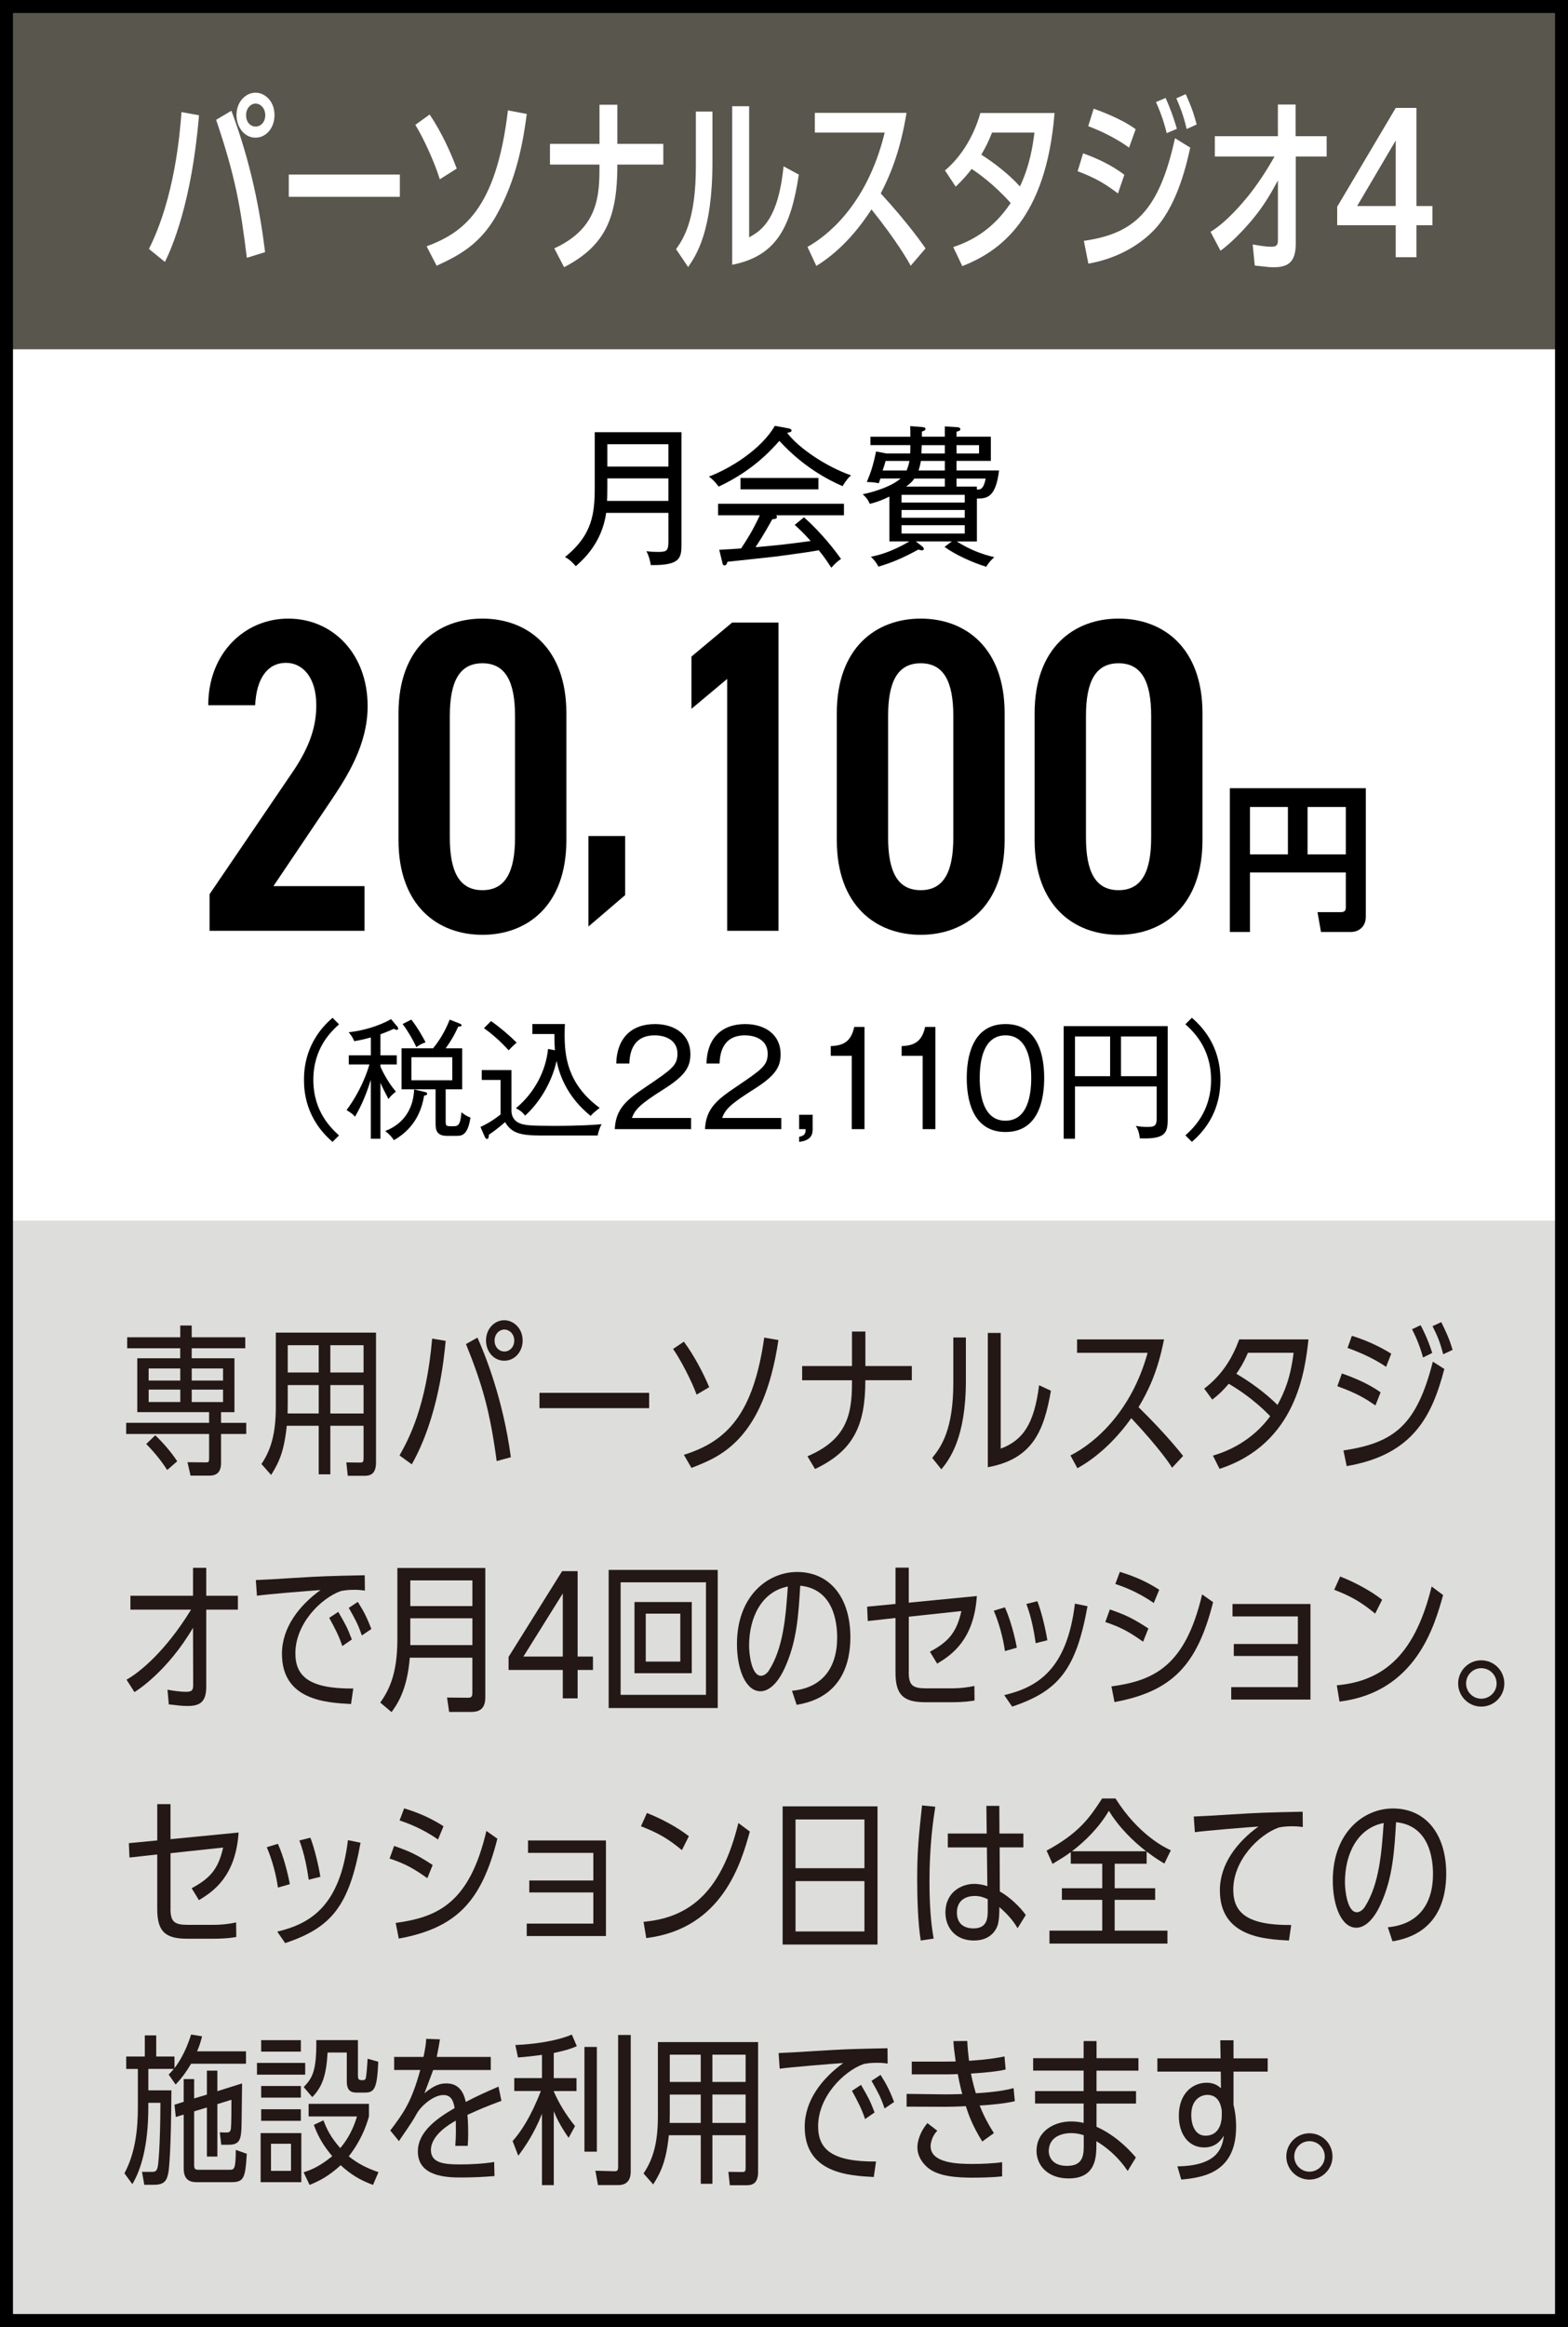
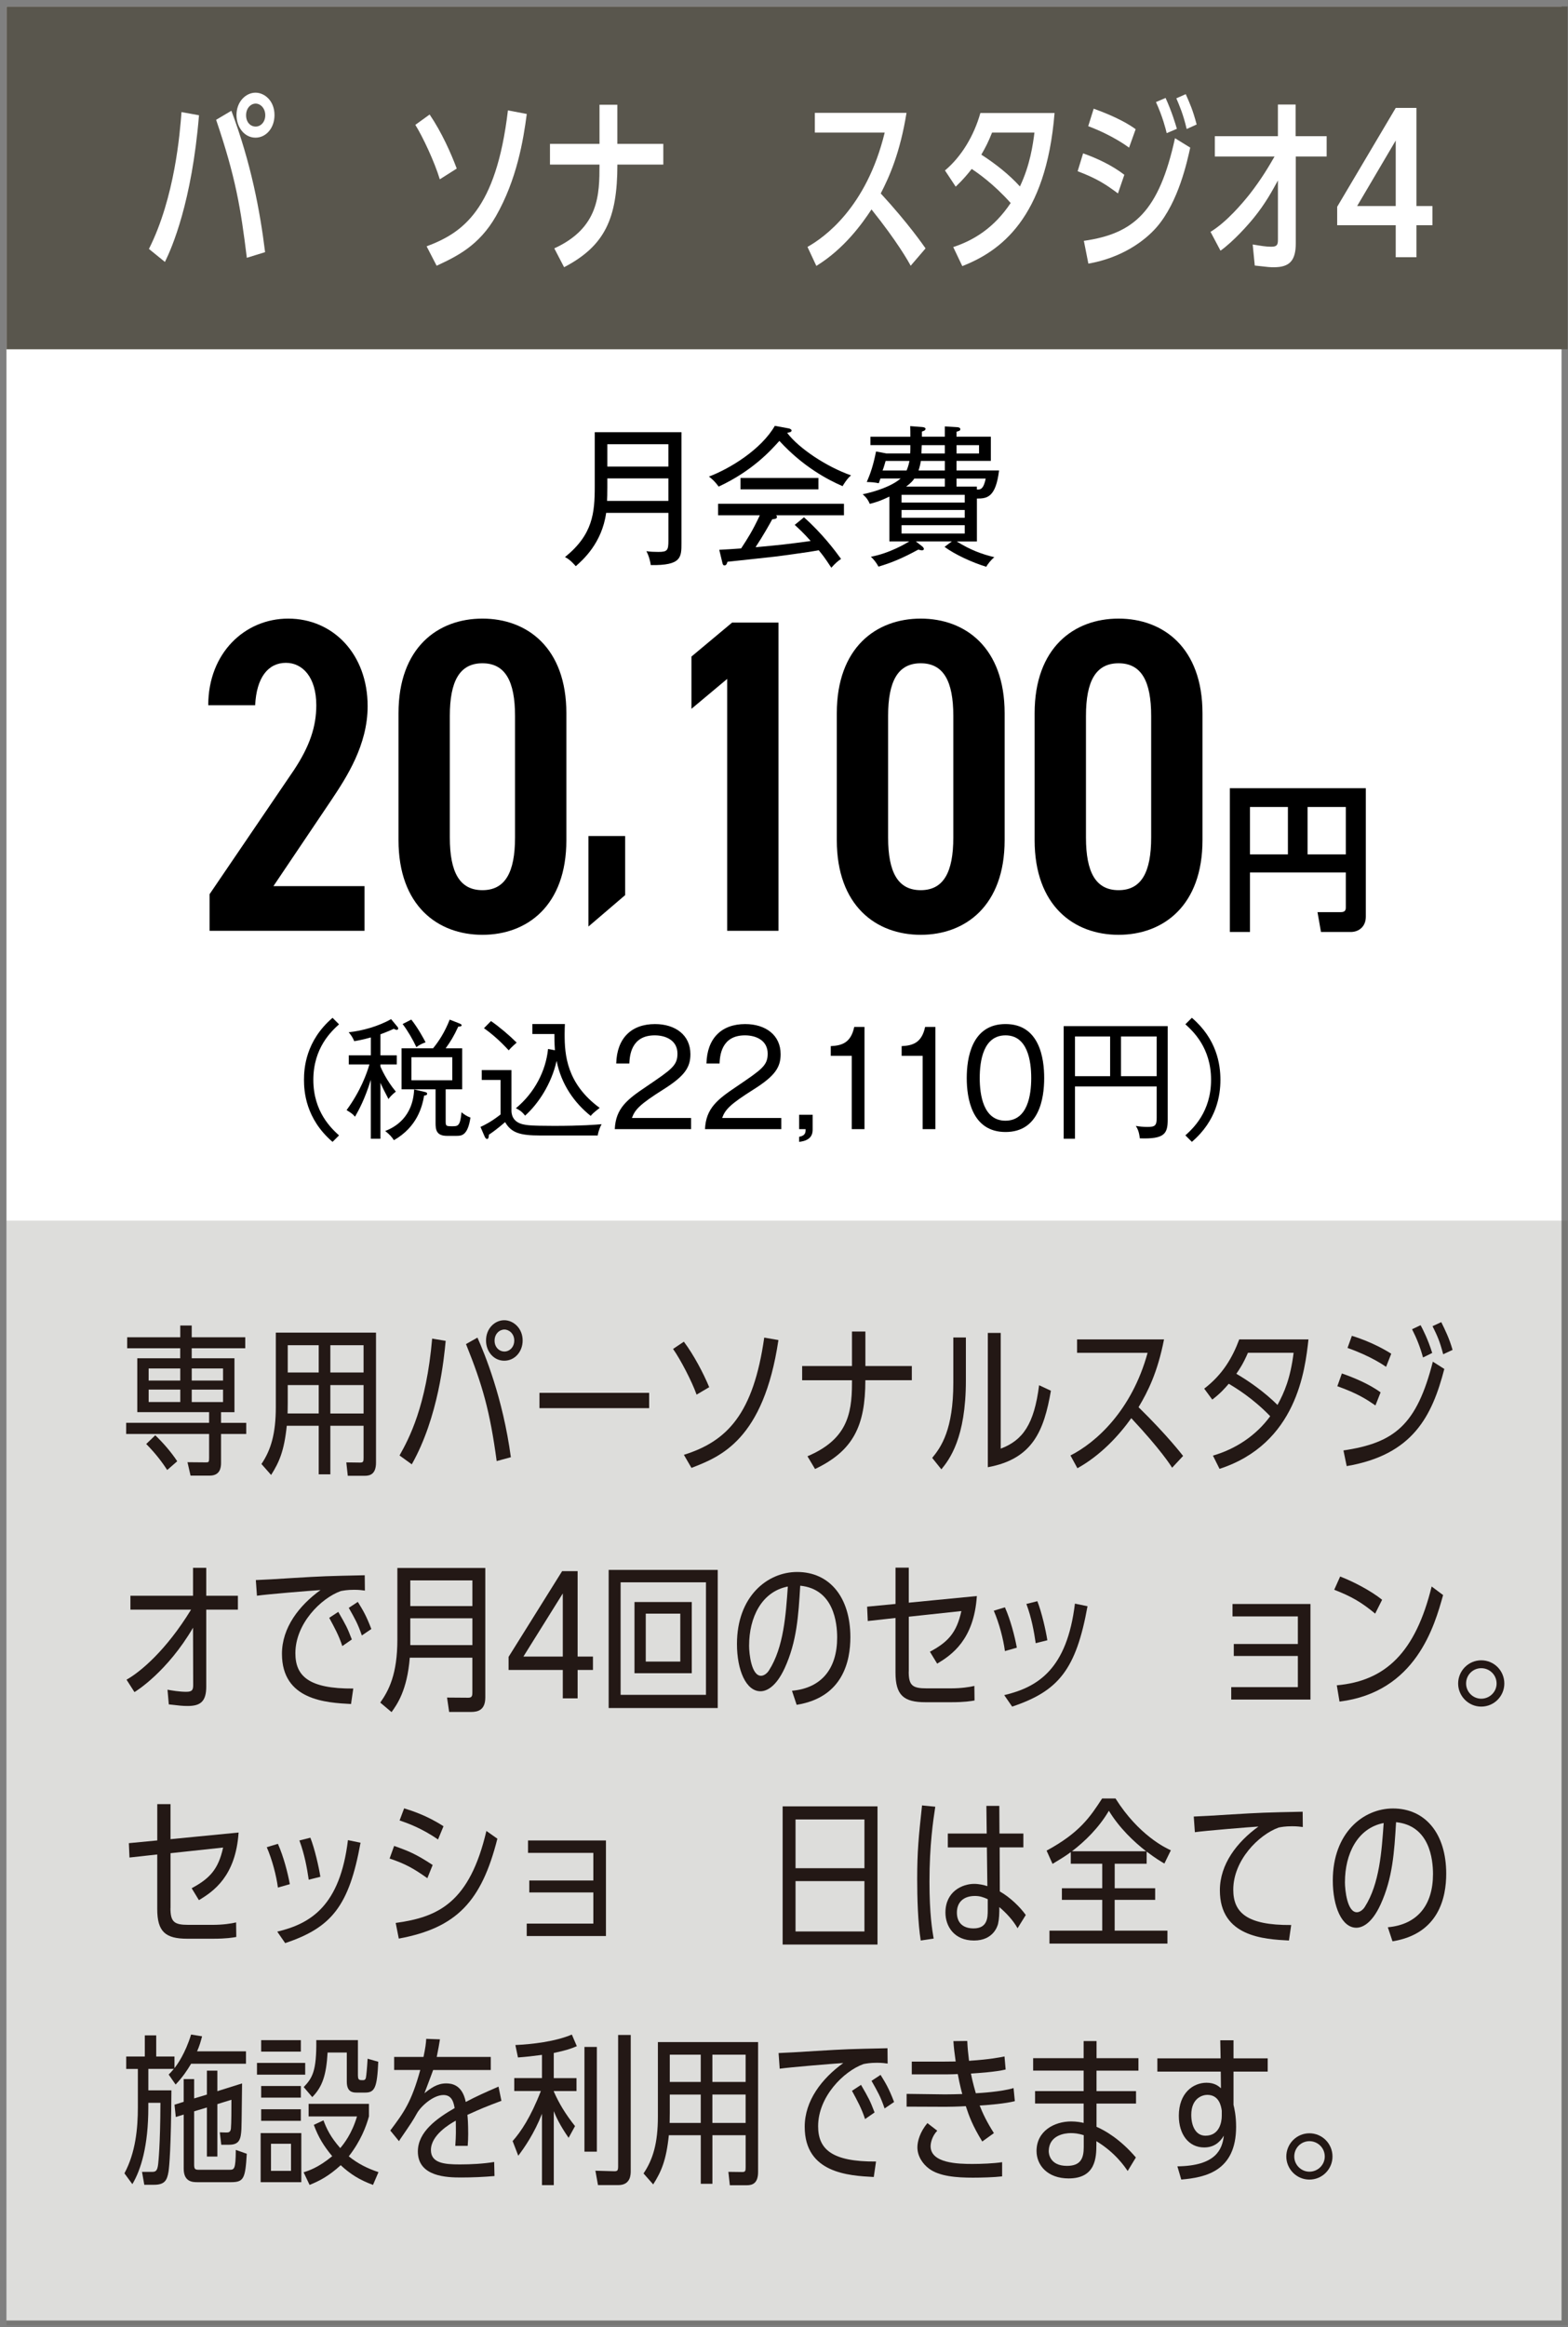
<svg xmlns="http://www.w3.org/2000/svg" id="_レイヤー_2" viewBox="0 0 60.5 89.757">
  <rect x="0" y="0" width="60.5" height="89.757" fill="#808080" stroke="none" />
  <defs>
    <style>.cls-1{fill:#000;}.cls-1,.cls-2,.cls-3,.cls-4,.cls-5{stroke-width:0px;}.cls-6{fill:none;stroke:#000;stroke-miterlimit:10;stroke-width:.5px;}.cls-2{opacity:.2;}.cls-2,.cls-5{fill:#59564d;}.cls-3{fill:#231815;}.cls-4{fill:#fff;}</style>
  </defs>
  <g id="_レイヤー_1-2">
    <rect class="cls-4" x=".25" y=".25" width="60" height="89.257" />
    <rect class="cls-2" x=".25" y="47.082" width="60.236" height="42.606" />
    <rect class="cls-5" x=".25" y=".25" width="60.236" height="13.223" />
    <path class="cls-4" d="M5.746,9.603c1.002-1.99,1.198-4.489,1.257-5.28l.675.123c-.275,3.349-1.045,5.113-1.314,5.658l-.617-.501ZM9.524,9.944c-.24-1.938-.429-3.094-1.185-5.323l.589-.349c.755,2.012,1.104,3.856,1.3,5.454l-.704.218ZM10.591,4.439c0,.493-.319.871-.733.871-.436,0-.733-.414-.733-.871,0-.53.37-.864.733-.864.349,0,.733.312.733.864ZM9.495,4.446c0,.269.167.436.37.436.196,0,.37-.174.37-.436,0-.283-.195-.45-.37-.45-.188,0-.37.174-.37.45Z" />
-     <path class="cls-4" d="M15.428,6.734v.857h-4.285v-.857h4.285Z" />
    <path class="cls-4" d="M16.969,6.916c-.203-.676-.661-1.648-.944-2.1l.552-.399c.473.697.828,1.504,1.046,2.085l-.653.414ZM16.46,9.502c1.373-.516,2.681-1.381,3.138-5.244l.727.138c-.131,1.01-.385,2.535-1.191,3.944-.653,1.14-1.518,1.554-2.287,1.91l-.386-.748Z" />
    <path class="cls-4" d="M25.593,5.55v.799h-1.772c0,2.084-.486,3.138-2.056,3.958l-.378-.727c1.729-.791,1.744-2.077,1.744-3.231h-1.911v-.799h1.911v-1.511h.689v1.511h1.772Z" />
-     <path class="cls-4" d="M27.489,6.255c0,2.673-.625,3.588-.938,4.046l-.465-.69c.269-.385.763-1.097.763-3.188v-2.121h.64v1.954ZM30.822,6.734c-.312,2.07-.886,3.145-2.571,3.479v-6.115h.654v5.056c.516-.276,1.126-.741,1.329-2.738l.588.319Z" />
    <path class="cls-4" d="M35.137,10.25c-.087-.167-.522-.938-1.511-2.172-.363.552-1.053,1.518-2.128,2.179l-.342-.733c.632-.355,2.273-1.504,2.979-4.409h-2.695v-.763h3.537c-.246,1.533-.66,2.463-.994,3.109,1.082,1.177,1.641,1.997,1.729,2.12l-.574.669Z" />
    <path class="cls-4" d="M36.462,6.574c.632-.53,1.118-1.336,1.365-2.215h2.862c-.327,4.074-2.106,5.338-3.56,5.905l-.349-.734c.792-.261,1.576-.74,2.216-1.699-.654-.733-1.271-1.162-1.504-1.314-.159.203-.334.414-.617.683l-.414-.625ZM38.278,5.114c-.145.363-.246.56-.414.851.538.349,1.061.755,1.489,1.227.393-.827.501-1.612.56-2.077h-1.635Z" />
    <path class="cls-4" d="M43.135,7.461c-.436-.32-.755-.553-1.555-.857l.211-.689c.566.203,1.119.465,1.591.827l-.247.72ZM45.924,5.695c-.116.523-.45,2.092-1.293,3.065-.465.537-1.351,1.184-2.637,1.409l-.174-.879c1.932-.276,2.898-1.133,3.516-3.959l.588.363ZM43.564,5.695c-.08-.058-.646-.479-1.576-.828l.211-.675c.894.319,1.395.624,1.619.792l-.254.711ZM45.016,5.136c-.036-.152-.152-.625-.414-1.199l.371-.159c.247.545.385,1.017.436,1.191l-.393.167ZM45.787,4.976c-.138-.588-.283-.908-.399-1.184l.363-.16c.159.363.269.596.421,1.17l-.385.174Z" />
    <path class="cls-4" d="M46.873,6.037v-.784h2.434v-1.221h.683v1.221h1.198v.784h-1.191v3.341c0,.676-.239.93-.842.93-.153,0-.175,0-.741-.065l-.08-.813c.312.051.501.087.719.087.255,0,.255-.115.255-.312v-2.245c-.226.414-.487.894-.923,1.432-.21.261-.777.907-1.293,1.278l-.385-.727c.632-.385,1.242-1.118,1.504-1.445.465-.596.748-1.082.966-1.46h-2.303Z" />
    <path class="cls-4" d="M53.853,9.922v-1.234h-2.259v-.712l2.259-3.813h.799v3.784h.617v.741h-.617v1.234h-.799ZM53.853,7.947v-2.527l-1.489,2.527h1.489Z" />
    <path class="cls-3" d="M6.955,52.006h-2.048v-.424h2.048v-.454h.442v.454h2.066v.424h-2.066v.386h1.649v2.079h-.517v.411h.972v.43h-.972v1.121c0,.187-.044.485-.436.485h-.741l-.118-.517.703.006c.118,0,.131-.006.131-.174v-.922h-3.2v-.43h3.2v-.411h-2.771v-2.079h1.656v-.386ZM6.452,56.701c-.188-.286-.424-.61-.81-1.003l.349-.336c.299.286.61.642.847,1.002l-.386.337ZM6.955,52.785h-1.22v.467h1.22v-.467ZM5.736,53.6v.479h1.22v-.479h-1.22ZM8.606,53.252v-.467h-1.208v.467h1.208ZM7.398,54.08h1.208v-.479h-1.208v.479Z" />
    <path class="cls-3" d="M12.745,56.869h-.448v-1.874h-1.232c-.1.971-.293,1.407-.604,1.898l-.373-.423c.367-.542.554-1.177.554-2.191v-2.876h3.866v5.012c0,.441-.224.51-.43.51h-.659l-.057-.517.529.007c.125,0,.137-.038.137-.181v-1.239h-1.282v1.874ZM12.297,53.426h-1.195v.697c0,.255-.006.323-.006.398h1.201v-1.096ZM12.297,51.888h-1.195v1.052h1.195v-1.052ZM14.028,52.94v-1.052h-1.282v1.052h1.282ZM14.028,54.522v-1.096h-1.282v1.096h1.282Z" />
    <path class="cls-3" d="M15.416,56.14c.361-.642,1.033-1.893,1.258-4.507l.522.087c-.062.666-.28,2.944-1.308,4.763l-.473-.343ZM19.164,56.358c-.262-1.942-.548-2.932-1.184-4.514l.442-.249c.274.616.978,2.31,1.289,4.613l-.548.149ZM20.166,51.708c0,.424-.299.778-.71.778s-.703-.361-.703-.778c0-.473.343-.784.703-.784.349,0,.71.305.71.784ZM19.083,51.713c0,.256.181.418.38.418s.379-.169.379-.424c0-.262-.199-.424-.379-.424-.188,0-.38.162-.38.43Z" />
    <path class="cls-3" d="M25.047,53.725v.591h-4.232v-.591h4.232Z" />
    <path class="cls-3" d="M26.877,53.794c-.174-.498-.628-1.37-.908-1.762l.417-.28c.38.504.76,1.226.978,1.755l-.486.287ZM26.386,56.116c1.675-.523,2.683-1.582,3.101-4.521l.548.094c-.573,3.854-2.241,4.501-3.356,4.931l-.292-.504Z" />
    <path class="cls-3" d="M35.182,52.691v.548h-1.793c0,1.762-.467,2.721-1.941,3.424l-.293-.491c1.494-.635,1.718-1.581,1.718-2.814v-.118h-1.923v-.548h1.923v-1.332h.517v1.332h1.793Z" />
    <path class="cls-3" d="M37.268,53.246c0,2.222-.635,3.05-.946,3.43l-.354-.441c.349-.424.815-1.096.815-2.896v-1.749h.485v1.656ZM40.549,53.644c-.268,1.531-.691,2.633-2.435,2.95v-5.18h.498v4.464c.854-.323,1.289-.939,1.481-2.446l.455.212Z" />
    <path class="cls-3" d="M45.225,56.614c-.062-.1-.43-.686-1.575-1.912-.485.679-1.188,1.438-2.079,1.931l-.268-.492c.983-.498,2.365-1.73,2.976-3.96h-2.721v-.517h3.355c-.249,1.271-.622,2.011-.983,2.615,1.114,1.089,1.688,1.843,1.719,1.88l-.424.455Z" />
    <path class="cls-3" d="M46.464,53.563c.709-.542,1.089-1.195,1.351-1.899h2.671c-.131,1.189-.454,4.022-3.431,4.993l-.255-.511c.884-.255,1.668-.778,2.21-1.519-.666-.691-1.326-1.09-1.6-1.252-.149.175-.33.38-.636.61l-.311-.423ZM48.151,52.18c-.181.418-.311.61-.448.81.474.274,1.096.71,1.588,1.202.268-.492.498-1.027.622-2.012h-1.762Z" />
    <path class="cls-3" d="M53.07,54.211c-.33-.225-.679-.461-1.47-.741l.175-.492c.349.119,1.021.38,1.494.729l-.199.505ZM55.728,52.803c-.474,1.818-1.208,3.312-3.767,3.748l-.125-.604c1.968-.292,2.827-.983,3.449-3.424l.442.28ZM53.48,52.722c-.043-.031-.579-.411-1.487-.729l.168-.467c.778.236,1.369.592,1.519.691l-.199.504ZM54.906,52.361c-.118-.429-.255-.759-.423-1.089l.33-.156c.08.149.279.529.448,1.071l-.355.174ZM55.684,52.237c-.137-.523-.23-.716-.411-1.083l.337-.156c.137.28.311.623.436,1.071l-.361.168Z" />
    <path class="cls-3" d="M5.032,62.087v-.535h2.416v-1.077h.51v1.077h1.221v.535h-1.221v2.97c0,.579-.23.747-.716.747-.192,0-.317-.013-.729-.062l-.05-.566c.168.031.467.081.723.081.236,0,.268-.081.268-.269l-.006-2.203c-.99,1.693-2.191,2.446-2.26,2.483l-.306-.479c.535-.299,1.525-1.126,2.49-2.701h-2.341Z" />
    <path class="cls-3" d="M13.544,65.728c-.959-.05-2.665-.144-2.665-1.937,0-1.008.66-1.861,1.488-2.459-.393.025-2.073.162-2.453.219l-.043-.604c.36-.013.74-.037,1.444-.081,1.126-.068,1.288-.074,2.758-.105l.006.592c-.093-.013-.218-.031-.411-.031-.273,0-.423.031-.522.05-.772.28-1.749,1.264-1.749,2.396,0,.872.504,1.376,2.234,1.363l-.087.598ZM13.208,63.493c-.138-.417-.299-.709-.505-1.089l.349-.23c.312.542.343.598.523,1.064l-.367.255ZM13.961,63.083c-.155-.455-.268-.647-.504-1.064l.349-.23c.192.311.317.51.522,1.046l-.367.249Z" />
    <path class="cls-3" d="M15.811,63.942c-.1,1.264-.498,1.812-.703,2.098l-.436-.367c.33-.467.66-1.096.66-2.428v-2.765h3.393v4.993c0,.491-.286.561-.554.561h-.841l-.081-.555.822.006c.155,0,.155-.093.155-.236v-1.307h-2.416ZM18.227,60.96h-2.396v.99h2.396v-.99ZM18.227,62.422h-2.396v1.033h2.396v-1.033Z" />
    <path class="cls-3" d="M21.715,65.51v-1.096h-2.092v-.504l2.066-3.307h.598v3.294h.592v.517h-.592v1.096h-.572ZM21.715,63.898v-2.435l-1.52,2.435h1.52Z" />
    <path class="cls-3" d="M23.485,60.555h4.208v5.328h-4.208v-5.328ZM27.239,61.034h-3.293v4.34h3.293v-4.34ZM24.481,64.54v-2.746h2.21v2.746h-2.21ZM26.248,62.242h-1.332v1.849h1.332v-1.849Z" />
    <path class="cls-3" d="M30.559,65.217c1.151-.105,1.742-.865,1.742-2.054,0-.567-.13-1.868-1.425-1.999-.069,1.158-.131,2.154-.598,3.176-.343.746-.716.896-.935.896-.56,0-.908-.816-.908-1.824,0-1.837,1.176-2.777,2.322-2.777,1.244,0,2.054.965,2.054,2.516,0,.909-.28,2.322-2.073,2.608l-.18-.542ZM28.903,63.468c0,.336.093,1.171.461,1.171.124,0,.248-.112.305-.206.572-.89.653-2.166.729-3.237-1.021.199-1.494,1.208-1.494,2.272Z" />
    <path class="cls-3" d="M35.062,64.477c0,.535.143.647.69.647h.928c.417,0,.729-.05.915-.094l.007.561c-.131.024-.374.068-.896.068h-.996c-.841,0-1.158-.268-1.158-1.146v-2.104l-1.07.118-.025-.554,1.096-.105v-1.401h.511v1.352l2.627-.256c-.112,1.688-.972,2.272-1.531,2.608l-.28-.46c.685-.367,1.027-.717,1.214-1.569l-2.029.218v2.117Z" />
    <path class="cls-3" d="M38.774,63.686c-.062-.467-.219-1.07-.43-1.557l.43-.131c.218.492.379,1.115.46,1.557l-.46.131ZM38.748,65.385c1.308-.311,2.422-1.008,2.727-3.529l.486.1c-.442,2.446-1.121,3.274-2.908,3.872l-.305-.442ZM39.962,63.381c-.068-.461-.161-.978-.36-1.513l.423-.106c.168.424.33,1.14.386,1.507l-.448.112Z" />
-     <path class="cls-3" d="M44.105,63.325c-.517-.367-.841-.554-1.457-.759l.175-.486c.548.193.834.306,1.487.735l-.205.51ZM46.807,61.799c-.61,2.416-1.569,3.443-3.805,3.854l-.118-.604c1.65-.224,2.852-.79,3.499-3.549l.424.299ZM44.516,61.831c-.647-.448-1.208-.641-1.482-.734l.175-.467c.299.094.878.273,1.519.691l-.211.51Z" />
    <path class="cls-3" d="M47.605,63.873v-.46h2.472v-1.064h-2.521v-.479h3.007v3.686h-3.057v-.479h2.571v-1.202h-2.472Z" />
    <path class="cls-3" d="M53.061,62.242c-.535-.442-.909-.66-1.581-.921l.229-.511c.498.192,1.165.535,1.619.896l-.268.535ZM51.579,65.006c1.893-.168,3.038-1.283,3.66-3.811l.442.33c-.33,1.183-1.046,3.748-3.997,4.109l-.105-.629Z" />
    <path class="cls-3" d="M58.043,64.938c0,.485-.393.89-.891.89s-.891-.411-.891-.89c0-.492.398-.896.891-.896s.891.398.891.896ZM56.568,64.938c0,.317.261.585.585.585s.592-.262.592-.585c0-.337-.274-.592-.592-.592s-.585.255-.585.592Z" />
    <path class="cls-3" d="M6.577,73.599c0,.535.143.647.69.647h.928c.417,0,.729-.05.915-.094l.007.561c-.131.024-.374.068-.896.068h-.996c-.841,0-1.158-.268-1.158-1.146v-2.104l-1.071.118-.024-.554,1.096-.105v-1.401h.511v1.352l2.627-.256c-.112,1.688-.971,2.272-1.531,2.608l-.28-.46c.685-.368,1.027-.716,1.214-1.569l-2.029.218v2.117Z" />
    <path class="cls-3" d="M10.723,72.808c-.062-.467-.219-1.07-.43-1.557l.43-.13c.218.491.379,1.114.46,1.556l-.46.131ZM10.698,74.508c1.308-.312,2.422-1.009,2.727-3.53l.486.1c-.442,2.446-1.121,3.274-2.908,3.872l-.305-.441ZM11.912,72.504c-.068-.461-.161-.978-.36-1.513l.423-.106c.168.424.33,1.14.386,1.507l-.448.112Z" />
    <path class="cls-3" d="M16.489,72.447c-.517-.367-.841-.554-1.457-.759l.175-.486c.548.193.834.306,1.487.735l-.205.51ZM19.191,70.922c-.61,2.415-1.569,3.442-3.804,3.854l-.119-.604c1.65-.224,2.852-.79,3.499-3.548l.424.299ZM16.9,70.953c-.647-.448-1.208-.641-1.482-.734l.175-.467c.299.094.878.274,1.519.691l-.211.51Z" />
    <path class="cls-3" d="M20.422,72.995v-.46h2.472v-1.065h-2.521v-.479h3.007v3.686h-3.057v-.479h2.571v-1.202h-2.472Z" />
-     <path class="cls-3" d="M26.312,71.364c-.535-.441-.909-.66-1.581-.921l.23-.511c.498.193,1.164.535,1.618.896l-.268.535ZM24.83,74.129c1.893-.169,3.038-1.283,3.66-3.811l.442.33c-.33,1.183-1.046,3.748-3.997,4.108l-.105-.628Z" />
    <path class="cls-3" d="M30.197,69.676h3.661v5.33h-3.661v-5.33ZM33.354,70.181h-2.659v1.88h2.659v-1.88ZM33.354,72.559h-2.659v1.942h2.659v-1.942Z" />
    <path class="cls-3" d="M35.526,74.85c-.111-.679-.137-1.668-.137-2.365,0-1.084.057-1.638.187-2.846l.511.05c-.081.529-.224,1.488-.224,2.896,0,1.232.105,1.861.161,2.191l-.498.074ZM38.06,69.658h.498l.006,1.065h.922v.535h-.915l.006,1.699c.404.23.784.604,1.002.909l-.317.511c-.174-.312-.441-.592-.703-.816,0,.243-.006.455-.05.648-.019.074-.174.641-.928.641-.771,0-1.102-.554-1.102-1.077,0-.821.66-1.108,1.107-1.108.188,0,.38.044.511.088l-.019-1.494h-1.507v-.535h1.501l-.013-1.065ZM38.11,73.256c-.174-.081-.312-.124-.492-.124-.436,0-.697.236-.697.641s.249.61.642.61c.535,0,.548-.411.548-.697v-.43Z" />
    <path class="cls-3" d="M43.009,72.834h1.562v.448h-1.562v1.188h2.036v.498h-4.552v-.498h2.036v-1.188h-1.557v-.448h1.557v-.946h-1.214v-.448c-.187.137-.28.199-.704.454l-.229-.511c1.276-.69,1.681-1.301,2.142-2.011h.517c.89,1.413,1.936,1.911,2.135,1.998l-.249.511c-.18-.105-.317-.187-.685-.46v.467h-1.232v.946ZM44.223,71.408c-.467-.361-1.033-.896-1.438-1.562-.386.659-.934,1.188-1.425,1.562h2.863Z" />
    <path class="cls-3" d="M49.733,74.85c-.959-.05-2.665-.143-2.665-1.936,0-1.009.66-1.862,1.488-2.46-.393.025-2.073.162-2.453.218l-.043-.604c.36-.013.74-.037,1.444-.081,1.127-.068,1.288-.074,2.758-.105l.006.591c-.094-.012-.218-.03-.411-.03-.273,0-.423.03-.522.05-.772.279-1.75,1.264-1.75,2.396,0,.871.505,1.376,2.235,1.363l-.087.598Z" />
    <path class="cls-3" d="M53.549,74.339c1.151-.105,1.742-.865,1.742-2.054,0-.566-.13-1.868-1.425-1.999-.069,1.158-.131,2.154-.598,3.175-.343.748-.716.896-.935.896-.56,0-.908-.815-.908-1.823,0-1.837,1.176-2.777,2.322-2.777,1.244,0,2.054.966,2.054,2.516,0,.909-.28,2.322-2.073,2.608l-.18-.542ZM51.893,72.59c0,.336.093,1.17.461,1.17.124,0,.248-.111.305-.205.572-.891.653-2.166.729-3.237-1.021.199-1.494,1.208-1.494,2.272Z" />
    <path class="cls-3" d="M5.723,80.63h.891c-.013,2.21-.081,2.926-.112,3.138-.057.336-.149.504-.561.504h-.374l-.087-.498h.386c.144,0,.206-.037.237-.305.006-.068.081-.685.087-2.359h-.467v.174c0,1.494-.286,2.409-.616,2.964l-.306-.418c.43-.797.518-1.736.518-2.539v-1.488h-.449v-.479h.717v-.815h.441v.815h.704v.448c.1-.125.417-.561.641-1.295l.424.068c-.05.193-.1.374-.193.579h1.887v.479h-2.117c-.161.268-.312.498-.598.803l-.268-.386c.068-.068.118-.118.199-.218h-.983v.828ZM7.983,80.792v-.922h.404v.791l.953-.299c-.007.279-.013,1.513-.025,1.762-.024.373-.062.604-.479.604h-.299l-.056-.479.23.007c.094,0,.181.006.199-.156.019-.205.019-.76.019-1.002v-.105l-.542.168v2.023h-.404v-1.893l-.492.148v2.03c0,.174.013.224.168.224h1.177c.206,0,.256,0,.262-.766l.424.149c-.057.965-.118,1.096-.616,1.096h-1.276c-.188,0-.542,0-.542-.522v-2.086l-.305.094-.05-.474.354-.112v-.877h.404v.746l.492-.148Z" />
    <path class="cls-3" d="M11.776,79.571v.454h-1.861v-.454h1.861ZM10.057,84.172v-1.893h1.569v1.893h-1.569ZM11.608,78.693v.442h-1.531v-.442h1.531ZM11.608,80.462v.448h-1.531v-.448h1.531ZM11.608,81.358v.448h-1.531v-.448h1.531ZM11.228,82.69h-.772v1.046h.772v-1.046ZM14.235,81.637c-.105.38-.312.94-.778,1.538.367.293.71.461,1.146.61l-.211.492c-.523-.193-.878-.418-1.246-.76-.46.423-.84.616-1.201.76l-.23-.486c.175-.056.561-.174,1.103-.622-.33-.398-.529-.723-.71-1.208l.373-.174c.119.323.274.646.647,1.07.144-.168.448-.554.647-1.221h-1.867v-.485h2.328v.485ZM13.812,80.069c0,.168.056.168.199.168.05,0,.1-.024.111-.118.013-.075.038-.299.062-.71l.411.118c-.044,1.003-.137,1.189-.504,1.189h-.343c-.168,0-.367-.044-.367-.423v-1.121h-.741c-.05.878-.205,1.326-.592,1.719l-.329-.387c.336-.354.498-.616.485-1.812h1.606v1.376Z" />
    <path class="cls-3" d="M19.347,81.034c-.66.249-.734.28-1.313.542.013.1.031.336.031.74,0,.169-.006.274-.019.455h-.479c.031-.424.024-.585.019-.972-.249.137-.959.561-.959,1.133,0,.505.517.555,1.114.555.424,0,.909-.025,1.326-.094l.013.542c-.423.037-.859.056-1.289.056-.535,0-1.668-.024-1.668-1.002,0-.76.729-1.276,1.419-1.675-.037-.199-.093-.504-.43-.504-.398,0-.877.436-1.026.709-.156.28-.206.355-.654,1.009-.006.006-.031.057-.037.062l-.336-.411c.517-.69.815-1.089,1.157-2.335h-1.008v-.504h1.133c.074-.354.094-.517.105-.697l.529.019c-.037.237-.056.337-.124.679h2.085v.504h-2.223c-.049.138-.124.337-.336.896.236-.187.486-.379.834-.379.193,0,.623.031.76.716.436-.23.734-.361,1.264-.592l.112.548Z" />
    <path class="cls-3" d="M21.939,82.46c-.33-.473-.491-.822-.572-1.027v2.852h-.455v-2.752c-.305.778-.685,1.313-.915,1.619l-.218-.566c.312-.35.697-.916,1.09-1.931h-1.027v-.498h1.07v-.896c-.373.05-.598.075-.927.1l-.1-.479c.653-.031,1.531-.131,2.179-.404l.192.448c-.23.1-.417.162-.89.262v.971h.878v.498h-.878v.013c.199.454.448.871.821,1.339l-.249.454ZM23.029,82.995h-.479v-4.04h.479v4.04ZM24.336,83.742c0,.131,0,.542-.479.542h-.784l-.1-.555.703.02c.149.006.174-.02.174-.199v-5.056h.486v5.248Z" />
    <path class="cls-3" d="M27.487,84.234h-.448v-1.874h-1.232c-.1.971-.293,1.407-.604,1.898l-.373-.423c.367-.542.554-1.177.554-2.191v-2.876h3.866v5.012c0,.441-.224.51-.43.51h-.66l-.056-.517.529.007c.124,0,.137-.038.137-.181v-1.239h-1.282v1.874ZM27.038,80.792h-1.195v.697c0,.255-.006.323-.006.398h1.201v-1.096ZM27.038,79.254h-1.195v1.052h1.195v-1.052ZM28.769,80.305v-1.052h-1.282v1.052h1.282ZM28.769,81.887v-1.096h-1.282v1.096h1.282Z" />
    <path class="cls-3" d="M33.714,83.972c-.959-.05-2.665-.144-2.665-1.937,0-1.008.66-1.861,1.488-2.459-.393.025-2.073.162-2.453.219l-.043-.604c.36-.013.74-.037,1.444-.081,1.126-.068,1.288-.074,2.758-.105l.006.592c-.093-.013-.218-.031-.411-.031-.273,0-.423.031-.522.05-.772.28-1.749,1.264-1.749,2.396,0,.872.504,1.376,2.234,1.363l-.087.598ZM33.378,81.737c-.138-.417-.299-.709-.505-1.089l.349-.23c.312.542.343.598.523,1.064l-.367.255ZM34.131,81.327c-.155-.455-.268-.647-.504-1.064l.349-.23c.192.311.317.51.522,1.046l-.367.249Z" />
    <path class="cls-3" d="M37.321,78.724c.012.274.031.461.068.766.834-.056,1.177-.131,1.369-.168l.044.504c-.38.094-1.071.138-1.339.156.037.181.075.367.188.759.143-.006.989-.056,1.456-.199l.05.505c-.373.093-.959.144-1.357.168.119.305.269.622.549,1.064l-.449.324c-.379-.616-.51-.984-.635-1.364-.305.02-.66.025-.784.025l-1.5-.006v-.492l1.476.019c.174,0,.491-.006.672-.013-.019-.062-.1-.367-.174-.771-.199.013-.518.013-.592.013h-1.183v-.492h1.133c.137,0,.181,0,.561-.006-.05-.361-.069-.505-.088-.785l.536-.006ZM38.665,83.948c-.306.037-.804.05-1.121.05-.635,0-1.301-.05-1.699-.349-.237-.175-.448-.474-.448-.822,0-.242.105-.598.386-.934l.38.293c-.212.224-.256.491-.256.598,0,.659,1.059.685,1.613.685.342,0,.815-.019,1.146-.068v.548Z" />
    <path class="cls-3" d="M43.926,79.39v.479h-1.618v.791h1.525v.479h-1.525v.896c.317.138.909.468,1.519,1.184l-.317.522c-.118-.174-.479-.71-1.207-1.151v.124c0,.505-.025,1.313-1.071,1.313-.815,0-1.238-.51-1.238-1.058,0-.766.678-1.14,1.338-1.14.212,0,.404.037.479.057v-.748h-1.874v-.479h1.874v-.791h-1.948v-.479h1.948v-.66h.498v.66h1.618ZM41.816,82.36c-.205-.068-.373-.081-.498-.081-.242,0-.834.081-.853.679-.006.094.031.585.703.585.529,0,.647-.292.647-.722v-.461Z" />
    <path class="cls-3" d="M45.428,83.561c1.482-.019,1.731-.647,1.793-1.183-.168.28-.404.454-.759.454-.598,0-.978-.504-.978-1.22,0-.884.554-1.276,1.07-1.276.318,0,.467.137.555.212l-.007-.642h-2.446v-.51h2.44l-.013-.697h.511v.697h1.319v.51h-1.319v1.283c.031.13.1.41.1.846,0,1.713-1.183,1.955-2.116,2.036l-.15-.511ZM47.141,81.414c-.025-.175-.1-.61-.561-.61-.175,0-.616.118-.616.772,0,.411.161.803.548.803.535,0,.629-.517.629-.766v-.199Z" />
    <path class="cls-3" d="M51.413,83.182c0,.485-.393.89-.891.89s-.891-.411-.891-.89c0-.492.398-.896.891-.896s.891.398.891.896ZM49.938,83.182c0,.317.262.585.585.585s.592-.262.592-.585c0-.337-.274-.592-.592-.592s-.585.255-.585.592Z" />
    <path class="cls-1" d="M14.066,35.903h-5.979v-1.413l3.256-4.789c.604-.913.861-1.671.861-2.498,0-1.085-.533-1.636-1.171-1.636-.689,0-1.137.568-1.188,1.636h-1.81c0-2.015,1.413-3.342,3.084-3.342,1.74,0,3.066,1.378,3.066,3.377,0,1.499-.81,2.739-1.396,3.617l-2.239,3.325h3.515v1.723Z" />
    <path class="cls-1" d="M18.614,36.058c-1.723,0-3.238-1.12-3.238-3.652v-4.893c0-2.532,1.516-3.652,3.238-3.652s3.239,1.12,3.239,3.652v4.893c0,2.532-1.517,3.652-3.239,3.652ZM17.356,32.303c0,1.344.379,2.033,1.258,2.033s1.258-.689,1.258-2.033v-4.686c0-1.344-.379-2.033-1.258-2.033s-1.258.689-1.258,2.033v4.686Z" />
    <path class="cls-1" d="M24.121,34.527l-1.416,1.211v-3.49h1.416v2.279Z" />
    <path class="cls-1" d="M30.038,35.903h-1.98v-9.716l-1.379,1.154v-2.016l1.568-1.31h1.791v11.887Z" />
    <path class="cls-1" d="M35.525,36.058c-1.723,0-3.238-1.12-3.238-3.652v-4.893c0-2.532,1.516-3.652,3.238-3.652s3.238,1.12,3.238,3.652v4.893c0,2.532-1.516,3.652-3.238,3.652ZM34.267,32.303c0,1.344.379,2.033,1.258,2.033s1.258-.689,1.258-2.033v-4.686c0-1.344-.379-2.033-1.258-2.033s-1.258.689-1.258,2.033v4.686Z" />
    <path class="cls-1" d="M43.158,36.058c-1.723,0-3.238-1.12-3.238-3.652v-4.893c0-2.532,1.516-3.652,3.238-3.652s3.239,1.12,3.239,3.652v4.893c0,2.532-1.517,3.652-3.239,3.652ZM41.901,32.303c0,1.344.379,2.033,1.258,2.033s1.258-.689,1.258-2.033v-4.686c0-1.344-.379-2.033-1.258-2.033s-1.258.689-1.258,2.033v4.686Z" />
    <path class="cls-1" d="M51.927,33.653h-3.698v2.296h-.777v-5.545h5.247v4.956c0,.382-.268.589-.583.589h-1.147l-.134-.766h.904c.158,0,.188-.079.188-.176v-1.354ZM48.229,32.955h1.464v-1.828h-1.464v1.828ZM50.451,32.955h1.476v-1.828h-1.476v1.828Z" />
    <path class="cls-1" d="M13.081,39.51c-.285.261-.991.901-.991,2.142s.706,1.883.991,2.143l-.25.25c-1.046-.896-1.102-1.967-1.102-2.393s.056-1.496,1.102-2.392l.25.25Z" />
    <path class="cls-1" d="M15.299,39.724c-.02,0-.05-.015-.105-.04-.109.051-.255.115-.515.211v.811h.63v.351h-.63v.085c.045.1.229.525.595.966-.039.03-.185.14-.285.285-.149-.285-.25-.485-.31-.626v2.157h-.371v-2.272c-.235.751-.455,1.151-.61,1.422-.095-.11-.135-.135-.325-.255.546-.746.786-1.432.881-1.762h-.796v-.351h.851v-.69c-.3.085-.495.12-.641.145-.064-.149-.1-.205-.215-.345.511-.051,1.146-.226,1.637-.506l.245.295c.02.025.03.045.03.065,0,.04-.03.055-.065.055ZM16.365,42.258c-.075.43-.266,1.206-1.166,1.722-.075-.115-.155-.211-.336-.355.355-.136,1.066-.516,1.116-1.602l.41.095c.035.01.091.021.091.07,0,.055-.056.065-.115.07ZM17.621,43.813h-.375c-.416,0-.44-.245-.44-.505v-1.291h-1.312v-1.582h1.216c.206-.25.446-.605.641-1.106l.381.15c.02.01.08.03.08.07s-.07.05-.13.05c-.181.391-.296.571-.486.836h.636v1.582h-.636v1.196c0,.22,0,.229.256.229.215,0,.305,0,.355-.54.1.085.205.155.345.205-.104.705-.354.705-.53.705ZM16.065,40.39c-.135-.29-.33-.626-.53-.891l.335-.171c.251.315.476.731.551.876-.16.061-.225.091-.355.186ZM17.451,40.781h-1.576v.886h1.576v-.886Z" />
    <path class="cls-1" d="M23.063,43.799h-2.213c-.79,0-1.121-.104-1.361-.516-.29.251-.47.381-.625.485-.005.086-.016.166-.07.166-.05,0-.09-.08-.095-.096l-.16-.37c.165-.075.41-.195.775-.48v-1.331h-.726v-.381h1.146v1.566c0,.131.04.431.44.525.135.03.27.061,1.201.061,1.061,0,1.621-.045,1.837-.065-.035.065-.115.221-.15.436ZM19.629,40.515c-.346-.375-.636-.626-.956-.855l.271-.275c.32.22.716.556.991.831-.2.175-.266.25-.306.3ZM22.792,43.043c-.615-.49-1.131-1.196-1.316-2.122-.2.896-.716,1.667-1.216,2.112-.075-.095-.155-.19-.355-.285.721-.596,1.156-1.441,1.241-2.287l.265.05c-.02-.285-.02-.485-.02-.626h-.851v-.385h1.256c-.005.12-.01.229-.01.396,0,.79.075,1.901,1.352,2.838-.261.205-.286.234-.346.31Z" />
    <path class="cls-1" d="M26.664,43.123v.431h-2.943c.035-.806.485-1.151,1.217-1.642.98-.666,1.201-.811,1.201-1.271,0-.516-.456-.705-.876-.705-.926,0-.966.811-.981,1.086h-.505c.024-.972.58-1.521,1.496-1.521.78,0,1.366.42,1.366,1.161,0,.51-.22.841-1.036,1.356-.921.58-1.101.78-1.221,1.105h2.282Z" />
    <path class="cls-1" d="M30.145,43.123v.431h-2.943c.035-.806.485-1.151,1.217-1.642.98-.666,1.201-.811,1.201-1.271,0-.516-.456-.705-.876-.705-.926,0-.966.811-.981,1.086h-.505c.024-.972.58-1.521,1.496-1.521.78,0,1.366.42,1.366,1.161,0,.51-.22.841-1.036,1.356-.921.58-1.101.78-1.221,1.105h2.282Z" />
    <path class="cls-1" d="M31.355,43.549c0,.135,0,.44-.521.495v-.195c.25-.045.25-.175.25-.295h-.25v-.556h.521v.551Z" />
    <path class="cls-1" d="M33.356,43.554h-.491v-2.828h-.811v-.375c.421-.02.776-.12.906-.74h.396v3.943Z" />
    <path class="cls-1" d="M36.091,43.554h-.491v-2.828h-.811v-.375c.421-.02.775-.12.906-.74h.396v3.943Z" />
    <path class="cls-1" d="M40.289,41.582c0,.801-.2,2.082-1.491,2.082-1.307,0-1.497-1.312-1.497-2.082,0-.751.181-2.082,1.497-2.082s1.491,1.331,1.491,2.082ZM37.802,41.582c0,.655.14,1.646.991,1.646.86,0,.996-.996.996-1.646,0-.661-.141-1.646-.991-1.646-.856,0-.996.98-.996,1.646Z" />
    <path class="cls-1" d="M43.979,43.909c-.029-.256-.085-.37-.154-.48.145.025.3.04.445.04.3,0,.36-.056.36-.351v-1.211h-3.153v2.017h-.436v-4.344h4.014v3.608c0,.54-.12.756-1.076.721ZM42.833,39.98h-1.356v1.531h1.356v-1.531ZM44.63,39.98h-1.377v1.531h1.377v-1.531Z" />
    <path class="cls-1" d="M45.987,44.044l-.25-.25c.285-.26.991-.9.991-2.143s-.706-1.881-.991-2.142l.25-.25c.961.82,1.102,1.797,1.102,2.392s-.141,1.572-1.102,2.393Z" />
    <path class="cls-1" d="M25.11,21.799c-.018-.135-.07-.357-.17-.539.141.023.311.029.457.029.346,0,.393-.053.393-.428v-1.078h-2.402c-.164,1.178-.908,1.822-1.172,2.057-.053-.059-.211-.252-.416-.352,1.072-.867,1.148-1.693,1.148-2.725v-2.092h3.346v4.271c0,.557,0,.873-1.184.855ZM25.789,18.453h-2.355v.352c0,.229-.006.41-.012.516h2.367v-.867ZM25.789,17.135h-2.355v.861h2.355v-.861Z" />
    <path class="cls-1" d="M32.51,18.752c-.557-.24-1.523-.744-2.438-1.746-.328.363-1.031,1.154-2.344,1.764-.164-.229-.305-.334-.375-.387.809-.305,2.016-1.043,2.543-1.957l.545.1c.029.006.1.035.1.076,0,.064-.059.07-.17.094.451.598,1.518,1.307,2.467,1.641-.152.117-.305.375-.328.416ZM29.944,19.877c.012.012.035.029.035.064,0,.076-.105.082-.182.088-.105.193-.34.615-.645,1.078,1.025-.094,1.137-.105,2.127-.24-.27-.305-.445-.463-.615-.621l.357-.293c.721.645,1.195,1.283,1.43,1.605-.129.088-.234.182-.375.34-.27-.41-.328-.48-.486-.674-.41.082-1.641.24-1.688.246-.293.035-1.57.17-1.834.199-.018.07-.041.141-.117.141-.059,0-.076-.082-.082-.117l-.117-.486c.135-.006.727-.041.844-.053.264-.404.439-.674.721-1.277h-1.611v-.445h4.857v.445h-2.619ZM28.572,18.875v-.439h3.006v.439h-3.006Z" />
    <path class="cls-1" d="M37.693,19.232v1.652h-.779c.533.334.973.492,1.453.609-.111.082-.264.27-.311.369-.545-.164-1.225-.48-1.611-.768l.281-.211h-1.389l.24.188c.029.023.07.064.07.105s-.053.053-.082.053c-.023,0-.094-.023-.135-.029-.621.34-1.043.51-1.535.656-.076-.146-.193-.293-.293-.381.727-.135,1.359-.516,1.482-.592h-.768v-1.729c-.387.188-.574.234-.756.281-.088-.211-.205-.311-.275-.369.516-.111,1.119-.311,1.465-.609h-.779c-.041.111-.041.117-.064.182-.182-.035-.264-.041-.463-.047.141-.328.252-.645.357-1.178l.398.076h.92c.006-.076.006-.199.006-.322h-1.541v-.322h1.541c0-.141,0-.24-.006-.41l.457.035c.053.006.135.018.135.07,0,.064-.088.088-.141.105v.199h.885v-.398l.463.029c.023,0,.135.006.135.076,0,.059-.041.07-.146.1v.193h1.324v.932h-1.324v.369h1.641c-.129,1.055-.475,1.084-.855,1.084ZM34.171,17.779c-.029.105-.076.264-.117.369h.926c.023-.059.07-.158.111-.369h-.92ZM37.224,19.086h-2.438v.299h2.438v-.299ZM37.224,19.672h-2.438v.299h2.438v-.299ZM37.224,20.258h-2.438v.322h2.438v-.322ZM36.456,18.459h-1.178c-.053.076-.105.152-.316.311h1.494v-.311ZM36.456,17.779h-.926c-.012.088-.035.199-.088.369h1.014v-.369ZM36.456,17.17h-.891c-.006.135-.012.252-.012.322h.902v-.322ZM37.775,17.17h-.867v.322h.867v-.322ZM36.907,18.459v.311h.785v.111c.129.012.258-.006.34-.422h-1.125Z" />
-     <rect class="cls-6" x=".25" y=".25" width="60" height="89.257" />
  </g>
</svg>